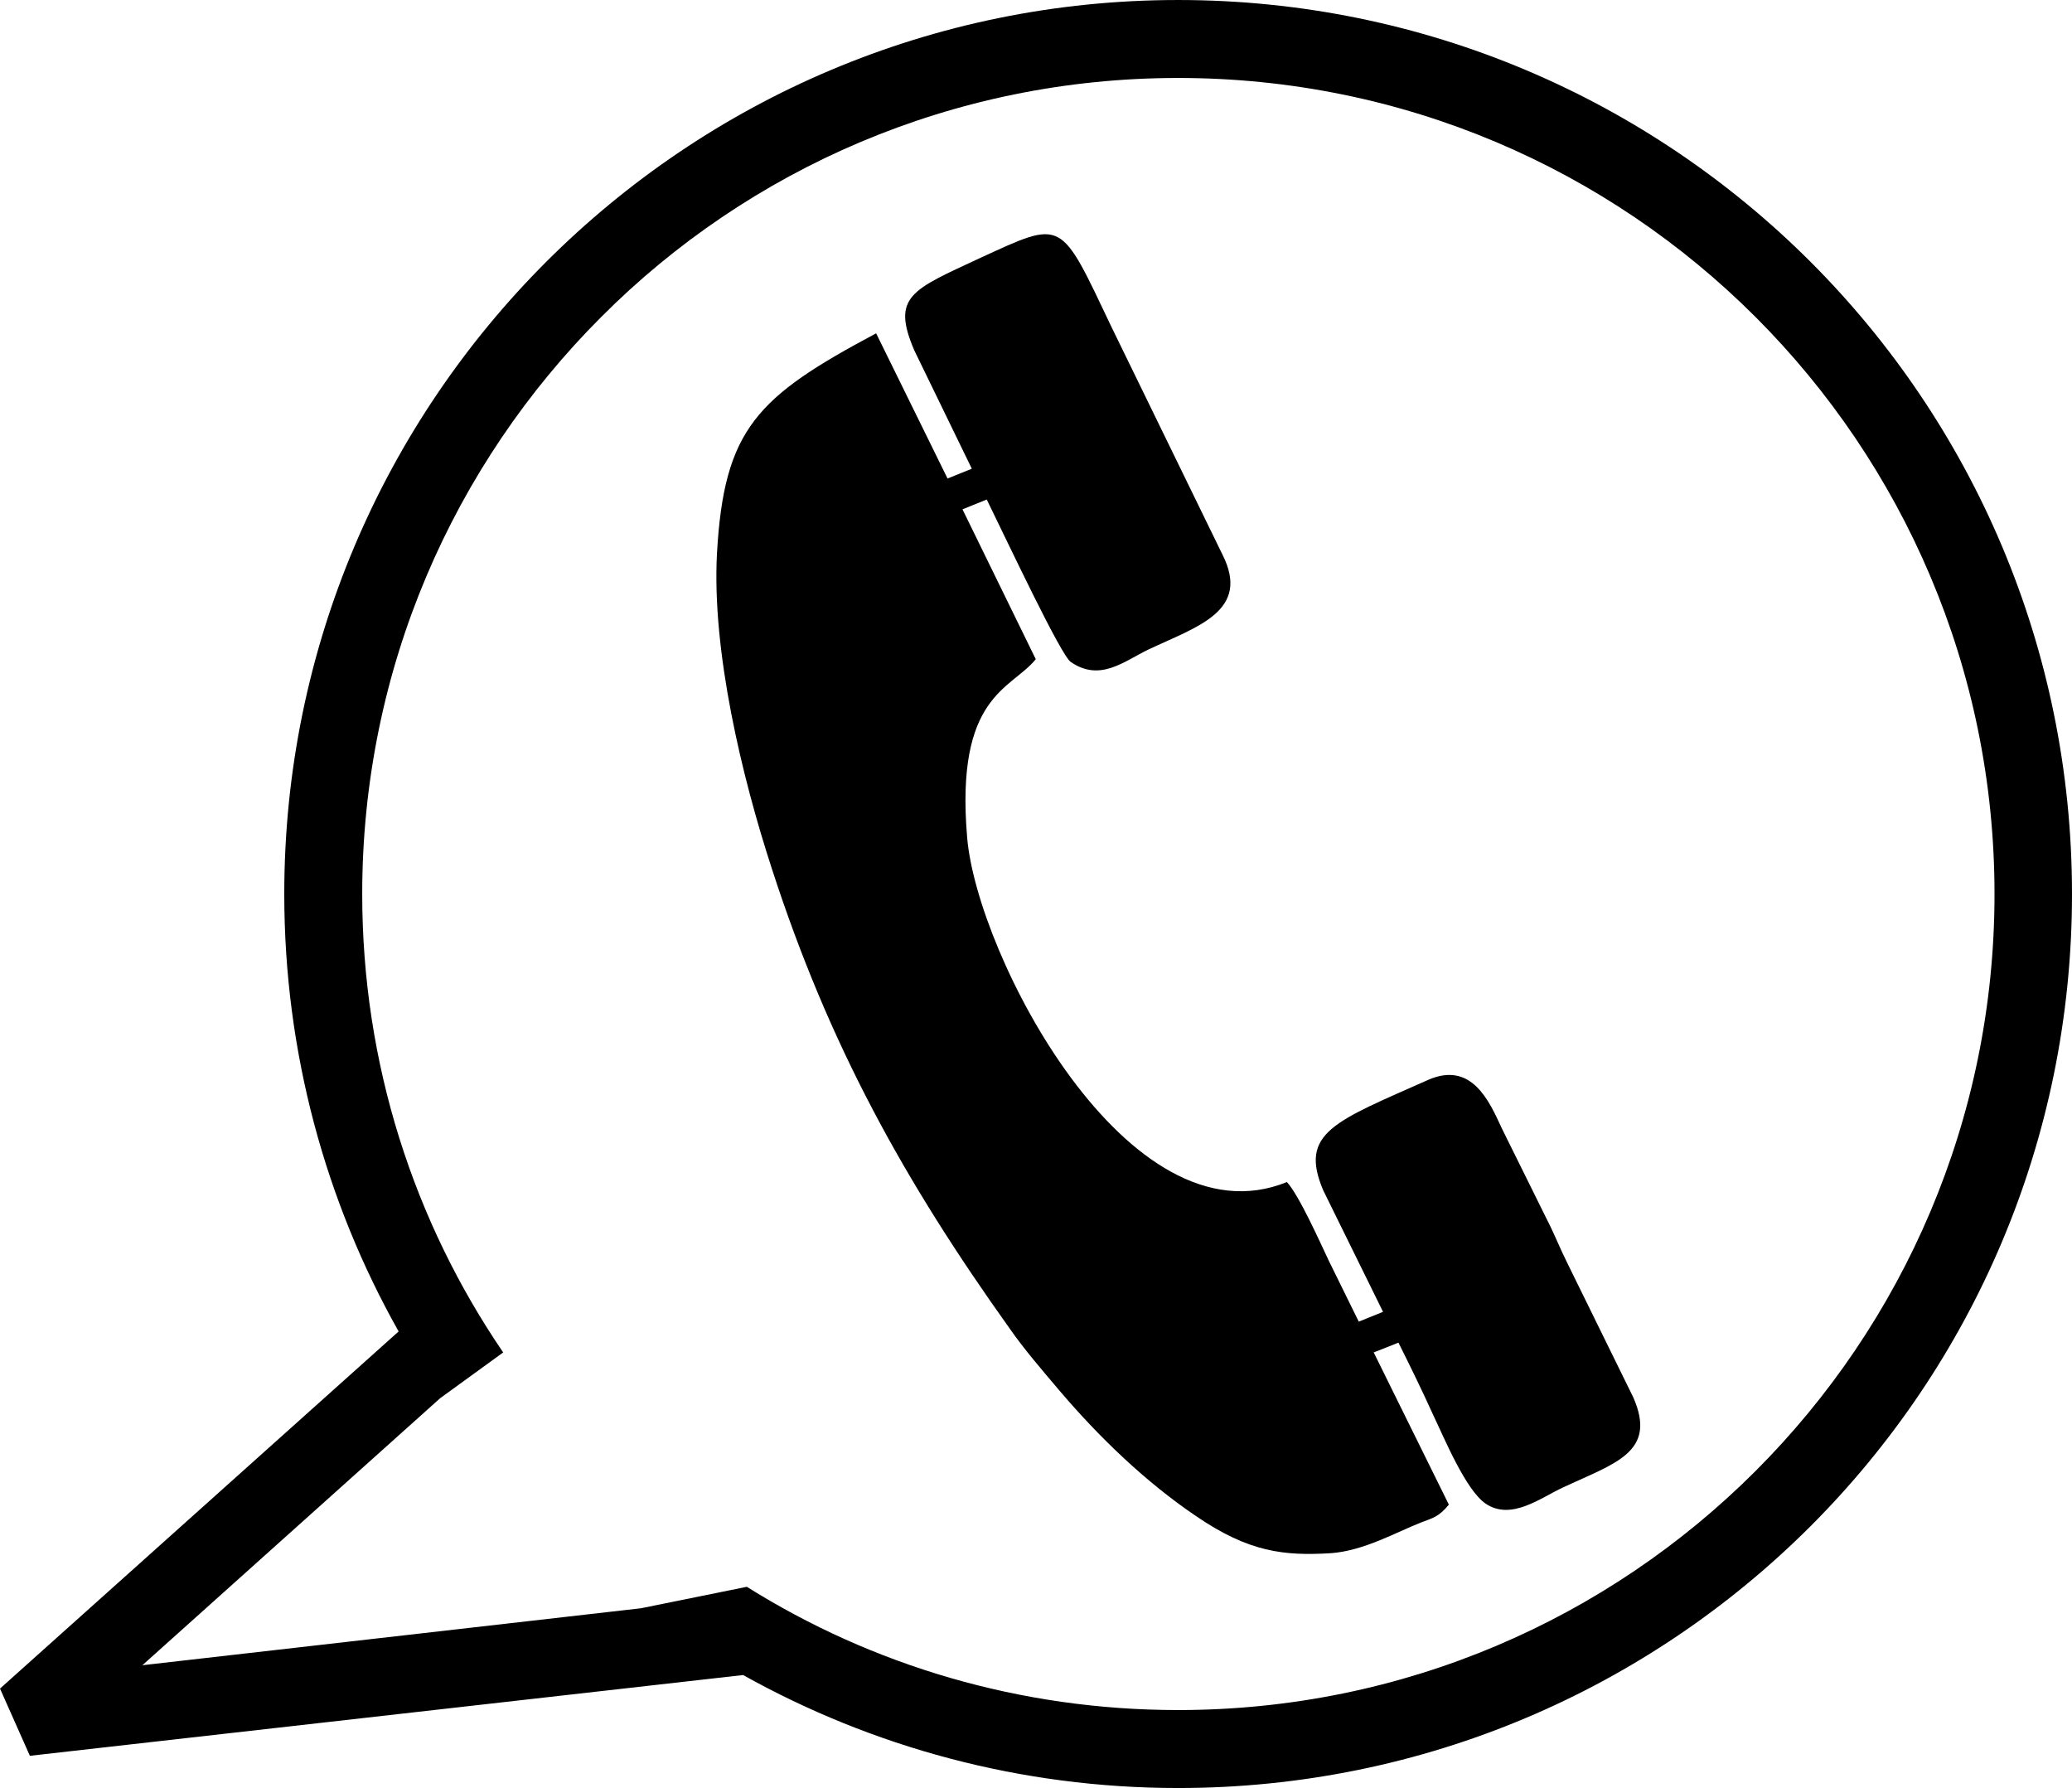
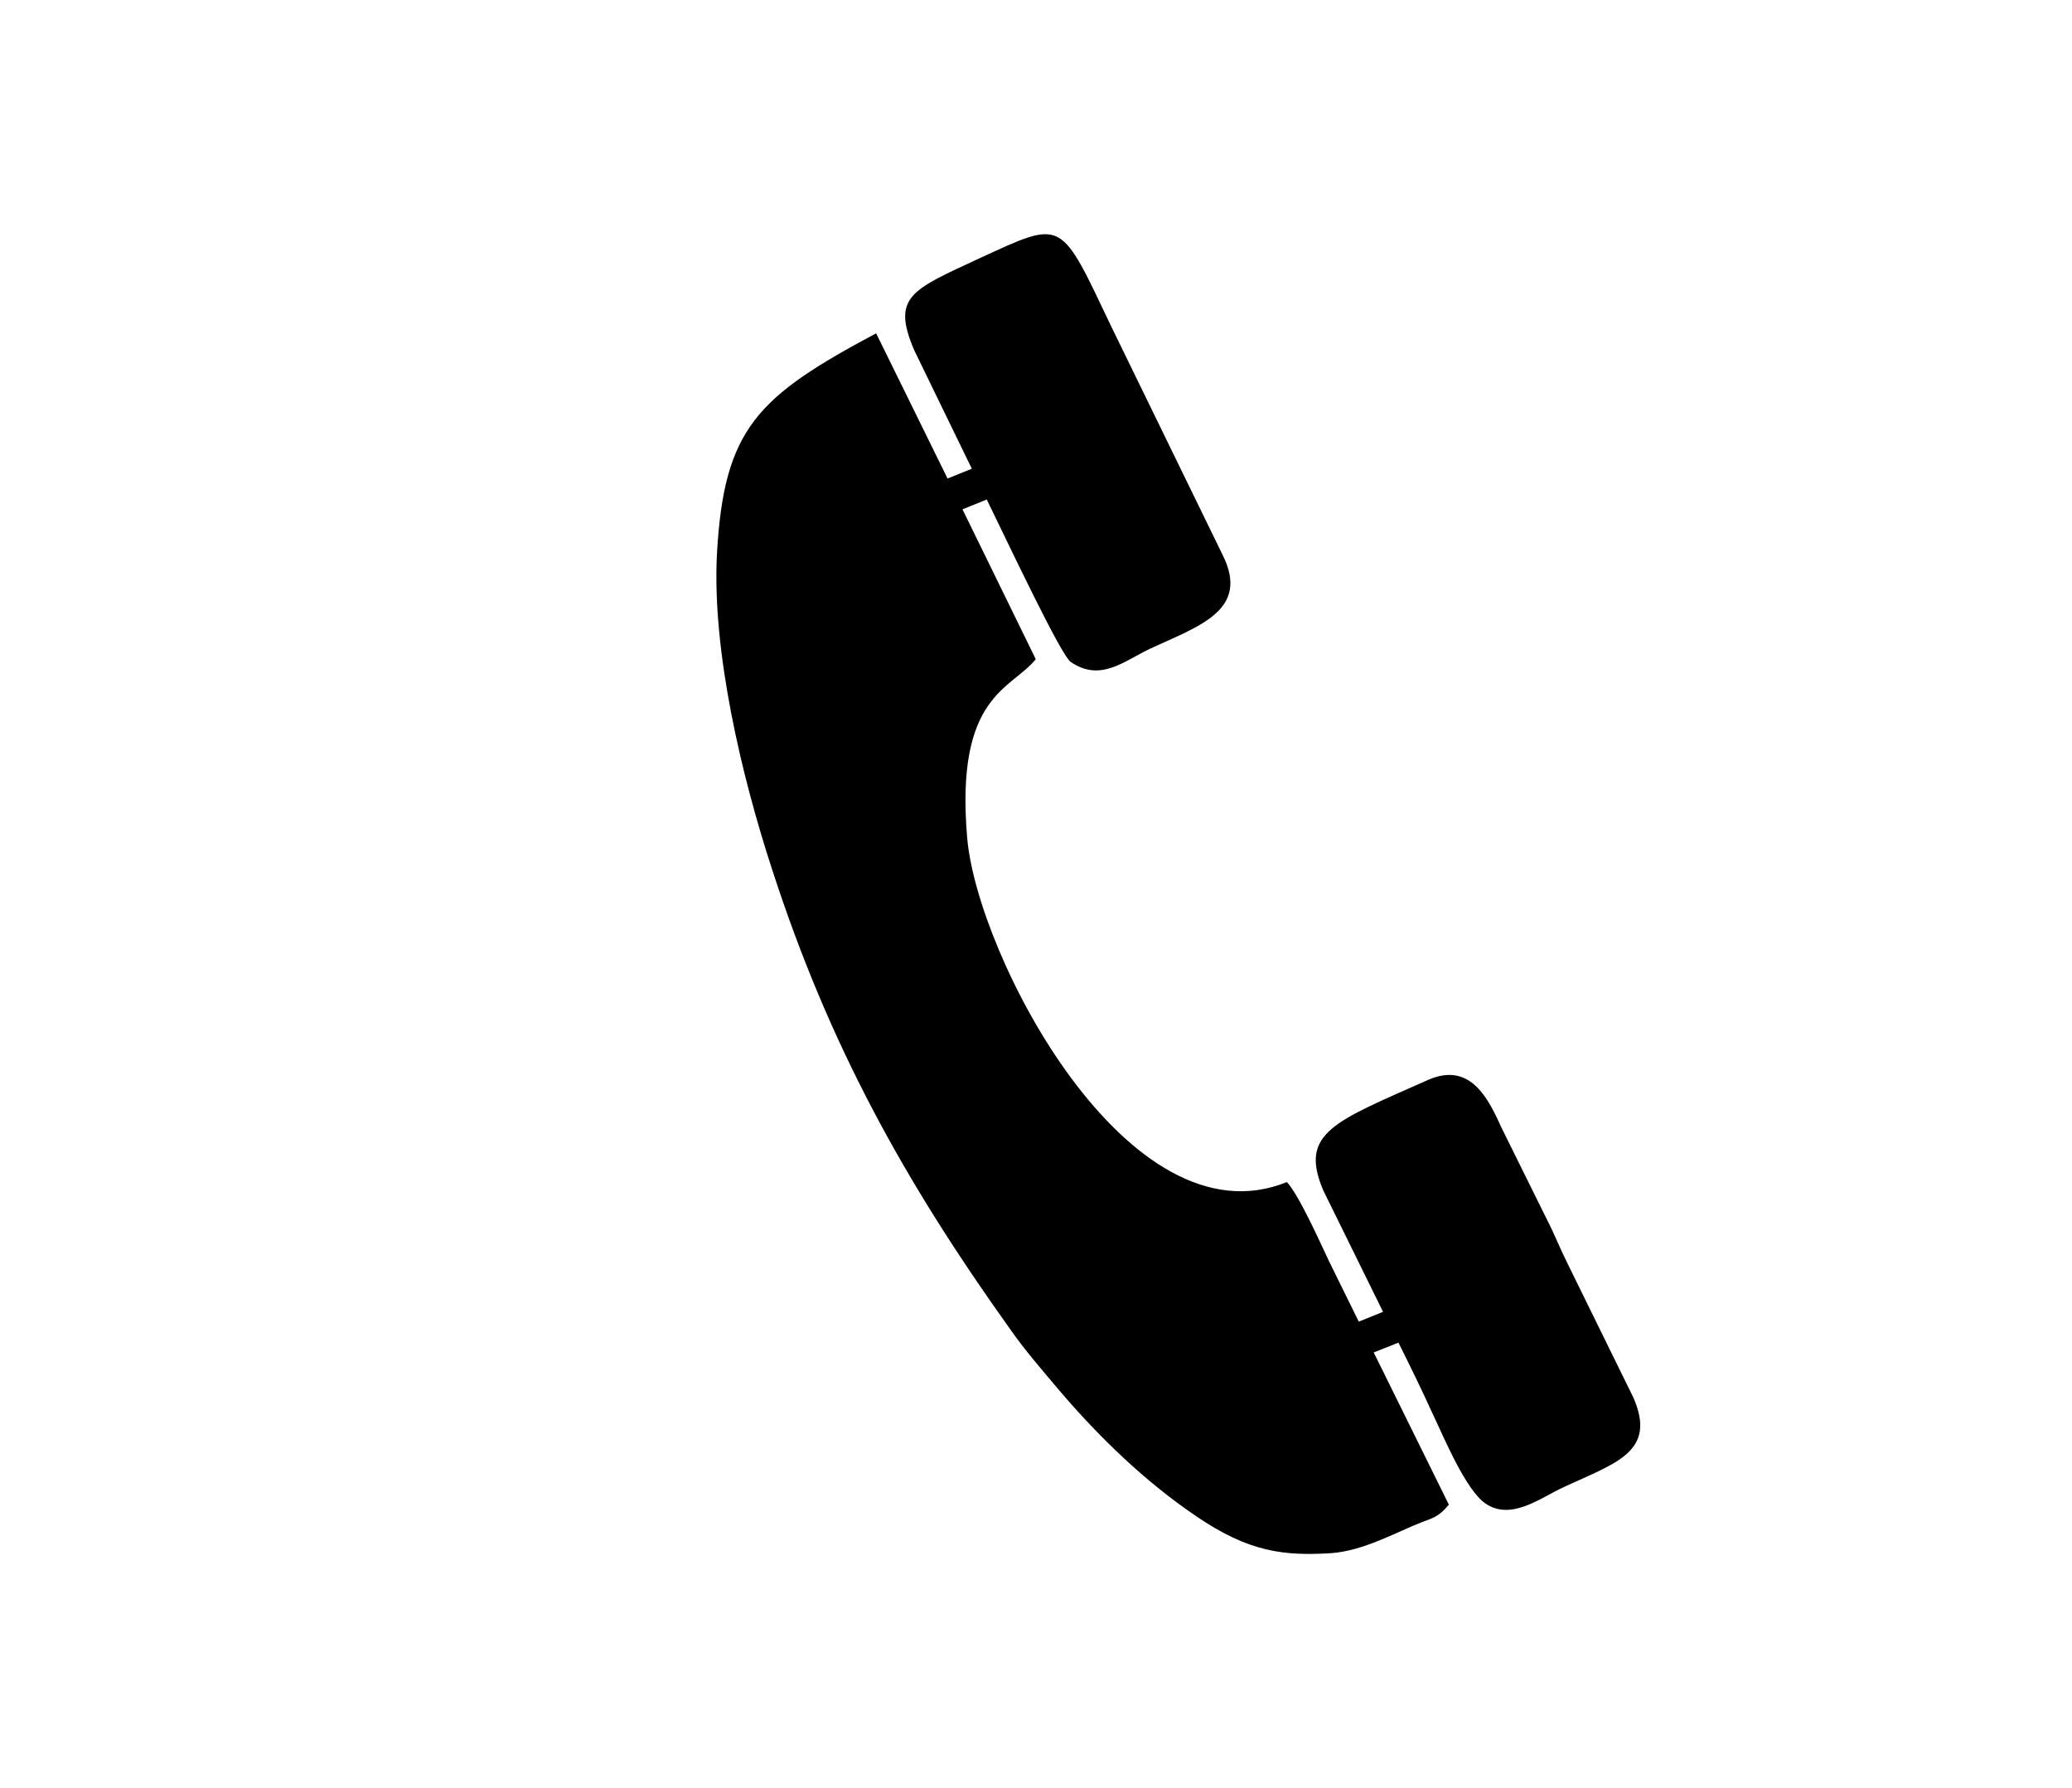
<svg xmlns="http://www.w3.org/2000/svg" clip-rule="evenodd" fill="#000000" fill-rule="evenodd" height="3830" image-rendering="optimizeQuality" preserveAspectRatio="xMidYMid meet" shape-rendering="geometricPrecision" text-rendering="geometricPrecision" version="1" viewBox="0.0 0.0 4439.0 3830.0" width="4439" zoomAndPan="magnify">
  <g fill="#000000" id="change1_1">
    <path d="M2963 2810l-52 21 -64 -130c-19,-40 -64,-141 -90,-169 -340,138 -664,-486 -685,-738 -26,-306 95,-317 147,-382l-157 -321 52 -21c47,96 159,334 180,348 63,43 113,-1 167,-27 104,-49 219,-82 158,-203l-237 -486c-112,-235 -102,-232 -283,-149 -146,68 -190,82 -140,198l123 253 -52 21 -153 -311c-255,136 -326,204 -341,472 -11,209 53,477 118,676 122,376 282,666 510,985 30,43 67,86 106,132 86,101 185,196 293,269 113,77 188,85 288,79 71,-5 140,-45 194,-66 23,-9 37,-11 59,-38l-161 -326 53 -21c25,50 50,101 74,154 24,50 70,162 113,191 55,37 118,-13 166,-35 111,-52 202,-75 150,-193l-140 -285c-18,-36 -28,-63 -46,-98l-96 -194c-27,-59 -65,-143 -157,-103 -200,89 -278,113 -225,237l128 260z" />
-     <path d="M943 2995l-638 572 1068 -122 227 -46c268,168 585,264 924,264 483,0 920,-195 1237,-512 316,-316 512,-753 512,-1236 0,-483 -196,-920 -512,-1236 -317,-317 -754,-512 -1237,-512 -482,0 -920,195 -1236,512 -316,316 -512,753 -512,1236 0,364 111,702 302,982l-135 98zm649 593l-1528 173 -64 -144 854 -765c-156,-277 -245,-597 -245,-937 0,-529 215,-1008 561,-1354 347,-347 826,-561 1354,-561 529,0 1008,214 1355,561 346,346 560,825 560,1354 0,529 -214,1008 -560,1354 -347,347 -826,561 -1355,561 -338,0 -656,-88 -932,-242z" fill-rule="nonzero" />
  </g>
</svg>